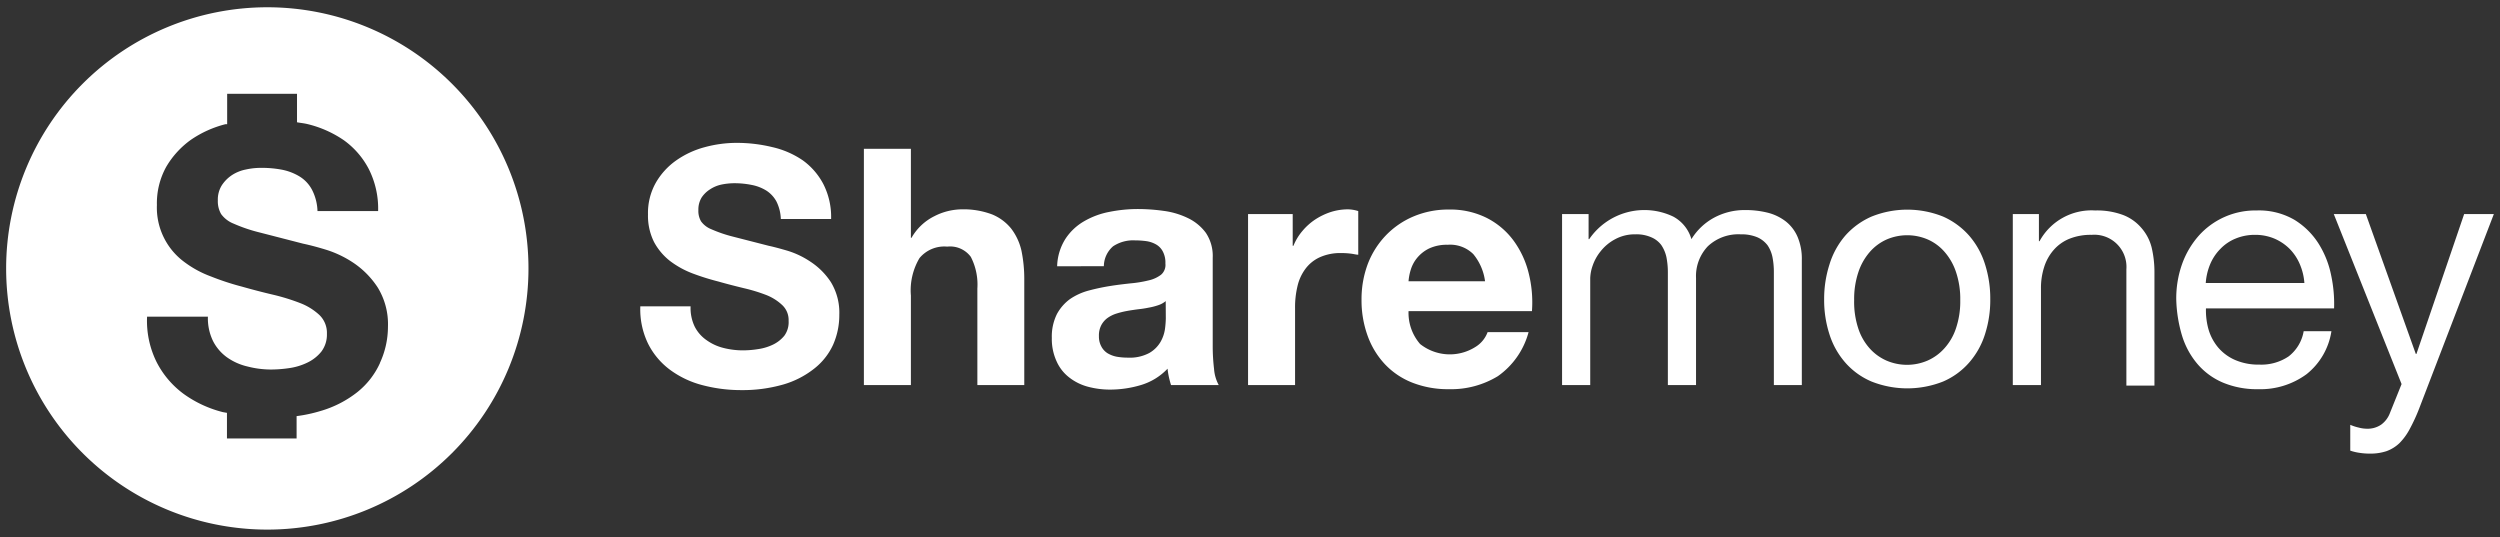
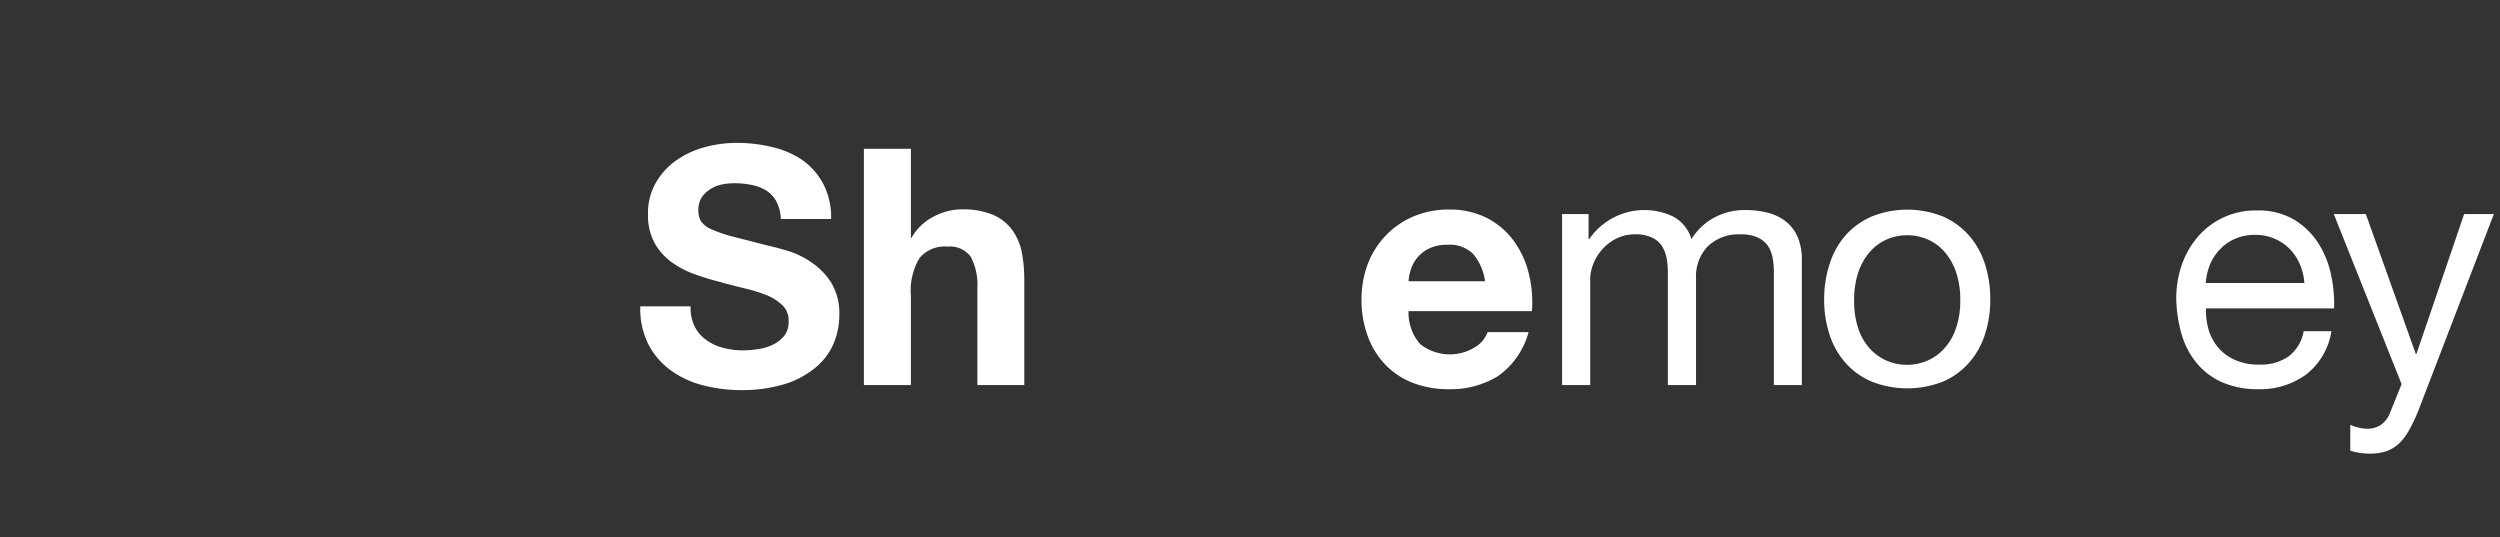
<svg xmlns="http://www.w3.org/2000/svg" id="Layer_1" data-name="Layer 1" viewBox="0 0 244.1 52.43">
  <rect x="0" y="0" width="244.1" height="52.43" fill="#333333" stroke="none" />
  <defs>
    <style>.cls-1{fill:#fff;}</style>
  </defs>
  <title>Artboard 1 copy 8</title>
  <path class="cls-1" d="M67.84,31.91A3.58,3.58,0,0,0,69,33.22a4.8,4.8,0,0,0,1.63.75,7.75,7.75,0,0,0,1.94.24A9.54,9.54,0,0,0,74,34.09a5,5,0,0,0,1.45-.43,3.23,3.23,0,0,0,1.14-.89A2.25,2.25,0,0,0,77,31.33a2,2,0,0,0-.6-1.52,4.89,4.89,0,0,0-1.57-1,16.31,16.31,0,0,0-2.19-.67c-.82-.2-1.65-.41-2.49-.65a23.78,23.78,0,0,1-2.52-.79,8.81,8.81,0,0,1-2.2-1.21,5.9,5.9,0,0,1-1.57-1.86,5.73,5.73,0,0,1-.59-2.7,6,6,0,0,1,.76-3.08,6.81,6.81,0,0,1,2-2.19,8.75,8.75,0,0,1,2.78-1.29,11.86,11.86,0,0,1,3.1-.42,14.67,14.67,0,0,1,3.48.41,8.67,8.67,0,0,1,3,1.3,6.69,6.69,0,0,1,2,2.31,7.07,7.07,0,0,1,.76,3.41H76.24a4.13,4.13,0,0,0-.43-1.71,2.92,2.92,0,0,0-1-1.07,4.21,4.21,0,0,0-1.4-.54,8.53,8.53,0,0,0-1.73-.17,6.42,6.42,0,0,0-1.23.13,3.22,3.22,0,0,0-1.11.46,2.76,2.76,0,0,0-.83.8,2.25,2.25,0,0,0-.32,1.23,2,2,0,0,0,.26,1.1,2.25,2.25,0,0,0,1,.77,13.16,13.16,0,0,0,2.1.72l3.51.9c.43.09,1,.24,1.79.47a8.44,8.44,0,0,1,2.28,1.08,6.89,6.89,0,0,1,2,2,5.73,5.73,0,0,1,.82,3.18,7.16,7.16,0,0,1-.61,2.94A6.28,6.28,0,0,1,79.49,36a8.81,8.81,0,0,1-3,1.54,14.39,14.39,0,0,1-4.15.55,14.72,14.72,0,0,1-3.7-.47,9.19,9.19,0,0,1-3.16-1.47,7.17,7.17,0,0,1-2.18-2.55,7.67,7.67,0,0,1-.78-3.69h4.91A4.19,4.19,0,0,0,67.84,31.91Z" />
  <path class="cls-1" d="M88.94,14.53v8.69H89a5.25,5.25,0,0,1,2.23-2.11,6,6,0,0,1,2.65-.67,7.9,7.9,0,0,1,3,.5,4.66,4.66,0,0,1,1.86,1.39,5.58,5.58,0,0,1,1,2.17,13.67,13.67,0,0,1,.27,2.83V37.6H95.43V28.17a5.89,5.89,0,0,0-.64-3.09,2.51,2.51,0,0,0-2.3-1,3.15,3.15,0,0,0-2.71,1.12,6.17,6.17,0,0,0-.84,3.66V37.6H84.35V14.53Z" />
-   <path class="cls-1" d="M103.22,26a5.24,5.24,0,0,1,.81-2.68,5.39,5.39,0,0,1,1.81-1.71,7.76,7.76,0,0,1,2.47-.92,14.2,14.2,0,0,1,2.76-.28,18.44,18.44,0,0,1,2.55.18,7.72,7.72,0,0,1,2.36.7,4.7,4.7,0,0,1,1.75,1.43,4.05,4.05,0,0,1,.68,2.44v8.69a18.75,18.75,0,0,0,.13,2.17A3.86,3.86,0,0,0,119,37.6h-4.66c-.08-.26-.15-.52-.21-.79A7.53,7.53,0,0,1,114,36a5.9,5.9,0,0,1-2.58,1.59,10.51,10.51,0,0,1-3,.45,8.35,8.35,0,0,1-2.23-.29,5.06,5.06,0,0,1-1.81-.91,4.05,4.05,0,0,1-1.21-1.55A5.22,5.22,0,0,1,102.7,33a4.94,4.94,0,0,1,.5-2.34,4.4,4.4,0,0,1,1.29-1.47,6,6,0,0,1,1.81-.82,21,21,0,0,1,2.06-.44c.68-.11,1.36-.19,2-.26a11.61,11.61,0,0,0,1.78-.29,3.12,3.12,0,0,0,1.23-.56,1.26,1.26,0,0,0,.42-1.09,2.31,2.31,0,0,0-.25-1.17,1.68,1.68,0,0,0-.64-.68,2.68,2.68,0,0,0-.94-.33,8.2,8.2,0,0,0-1.15-.08,3.54,3.54,0,0,0-2.13.58,2.61,2.61,0,0,0-.9,1.94Zm10.6,3.4a2.22,2.22,0,0,1-.73.4,6.14,6.14,0,0,1-.94.24,10.54,10.54,0,0,1-1.05.16c-.36.05-.73.1-1.1.17a8.76,8.76,0,0,0-1,.25,3.15,3.15,0,0,0-.88.44,2.08,2.08,0,0,0-.59.69,2.15,2.15,0,0,0-.23,1.07,2,2,0,0,0,.23,1,1.72,1.72,0,0,0,.61.67,2.76,2.76,0,0,0,.9.34,6.26,6.26,0,0,0,1.07.09,4.07,4.07,0,0,0,2.1-.45,3,3,0,0,0,1.1-1.08,3.55,3.55,0,0,0,.44-1.28,9.55,9.55,0,0,0,.08-1Z" />
-   <path class="cls-1" d="M126.22,20.9V24h.07a5.32,5.32,0,0,1,.87-1.44,5.87,5.87,0,0,1,1.26-1.13,6.45,6.45,0,0,1,1.52-.73,5.57,5.57,0,0,1,1.68-.26,3.55,3.55,0,0,1,1,.17v4.26c-.21,0-.47-.08-.77-.11a6.78,6.78,0,0,0-.88-.05,4.87,4.87,0,0,0-2.13.42,3.61,3.61,0,0,0-1.4,1.15,4.5,4.5,0,0,0-.76,1.69,8.78,8.78,0,0,0-.23,2.1V37.6h-4.59V20.9Z" />
  <path class="cls-1" d="M138.66,33.59a4.67,4.67,0,0,0,5.36.31,2.85,2.85,0,0,0,1.23-1.47h4a7.67,7.67,0,0,1-3,4.3A8.77,8.77,0,0,1,141.47,38a9.51,9.51,0,0,1-3.55-.63,7.39,7.39,0,0,1-2.68-1.79,8,8,0,0,1-1.7-2.78,10.15,10.15,0,0,1-.6-3.56,9.78,9.78,0,0,1,.62-3.49A8.33,8.33,0,0,1,135.3,23a8.14,8.14,0,0,1,2.7-1.86,8.7,8.7,0,0,1,3.47-.68,7.94,7.94,0,0,1,3.72.83,7.43,7.43,0,0,1,2.6,2.21,9,9,0,0,1,1.47,3.17,11.69,11.69,0,0,1,.32,3.71H137.53A4.64,4.64,0,0,0,138.66,33.59Zm5.19-8.78a3.21,3.21,0,0,0-2.51-.91,4.06,4.06,0,0,0-1.82.37,3.5,3.5,0,0,0-1.16.92,3.32,3.32,0,0,0-.62,1.17,5,5,0,0,0-.21,1.1H145A5.21,5.21,0,0,0,143.85,24.81Z" />
  <path class="cls-1" d="M155.11,20.9v2.45h.06a6.53,6.53,0,0,1,8.21-2.2,3.64,3.64,0,0,1,1.77,2.2,5.89,5.89,0,0,1,2.22-2.1,6.28,6.28,0,0,1,3-.74,8.91,8.91,0,0,1,2.28.27,4.81,4.81,0,0,1,1.74.86,3.87,3.87,0,0,1,1.13,1.5,5.48,5.48,0,0,1,.41,2.21V37.6H173.2v-11a7.55,7.55,0,0,0-.13-1.46,3.19,3.19,0,0,0-.48-1.18,2.54,2.54,0,0,0-1-.79,4,4,0,0,0-1.63-.29,4.35,4.35,0,0,0-3.2,1.16,4.23,4.23,0,0,0-1.16,3.11V37.6h-2.75v-11a7.62,7.62,0,0,0-.14-1.49,3.39,3.39,0,0,0-.5-1.18,2.37,2.37,0,0,0-1-.77,3.58,3.58,0,0,0-1.53-.28,4,4,0,0,0-2,.49,4.46,4.46,0,0,0-1.39,1.16,4.55,4.55,0,0,0-.78,1.4,4.06,4.06,0,0,0-.24,1.22V37.6h-2.75V20.9Z" />
  <path class="cls-1" d="M178.63,25.82A7.8,7.8,0,0,1,180.18,23a7.35,7.35,0,0,1,2.55-1.85,9.35,9.35,0,0,1,7,0A7.37,7.37,0,0,1,192.26,23a7.8,7.8,0,0,1,1.55,2.78,11,11,0,0,1,.52,3.44,10.86,10.86,0,0,1-.52,3.43,7.72,7.72,0,0,1-1.55,2.76,7.1,7.1,0,0,1-2.53,1.84,9.48,9.48,0,0,1-7,0,7.08,7.08,0,0,1-2.55-1.84,7.72,7.72,0,0,1-1.55-2.76,10.86,10.86,0,0,1-.52-3.43A11,11,0,0,1,178.63,25.82ZM181.42,32a5.47,5.47,0,0,0,1.12,2,4.8,4.8,0,0,0,1.66,1.21,5.07,5.07,0,0,0,4,0,4.8,4.8,0,0,0,1.66-1.21A5.47,5.47,0,0,0,191,32a8.25,8.25,0,0,0,.4-2.7,8.23,8.23,0,0,0-.4-2.69,5.74,5.74,0,0,0-1.12-2,4.65,4.65,0,0,0-1.66-1.23,5.07,5.07,0,0,0-4,0,4.73,4.73,0,0,0-1.66,1.23,5.74,5.74,0,0,0-1.12,2,8.23,8.23,0,0,0-.4,2.69A8.25,8.25,0,0,0,181.42,32Z" />
-   <path class="cls-1" d="M199.08,20.9v2.65h.06a5.78,5.78,0,0,1,5.43-3,7.29,7.29,0,0,1,2.75.45,4.46,4.46,0,0,1,1.77,1.26,4.58,4.58,0,0,1,1,1.92,10.56,10.56,0,0,1,.27,2.47v11h-2.74V26.29a3.14,3.14,0,0,0-3.4-3.36,5.58,5.58,0,0,0-2.18.39,4.06,4.06,0,0,0-1.53,1.1,4.64,4.64,0,0,0-.92,1.66,6.64,6.64,0,0,0-.31,2.09V37.6h-2.75V20.9Z" />
  <path class="cls-1" d="M225.22,36.53A7.59,7.59,0,0,1,220.5,38a8.56,8.56,0,0,1-3.47-.65,6.72,6.72,0,0,1-2.47-1.81,7.78,7.78,0,0,1-1.51-2.78,13.44,13.44,0,0,1-.56-3.52,10,10,0,0,1,.58-3.49A8.5,8.5,0,0,1,214.7,23a7.41,7.41,0,0,1,5.64-2.45,6.88,6.88,0,0,1,3.7.92,7.33,7.33,0,0,1,2.36,2.34,9.18,9.18,0,0,1,1.22,3.1,13.3,13.3,0,0,1,.28,3.2H215.39a6.85,6.85,0,0,0,.26,2.09,4.9,4.9,0,0,0,.94,1.74,4.54,4.54,0,0,0,1.65,1.21,5.71,5.71,0,0,0,2.36.45,4.76,4.76,0,0,0,2.86-.8,3.94,3.94,0,0,0,1.47-2.46h2.71A6.64,6.64,0,0,1,225.22,36.53Zm-.66-10.72a4.82,4.82,0,0,0-1-1.51,4.77,4.77,0,0,0-1.48-1,4.83,4.83,0,0,0-1.89-.37,4.9,4.9,0,0,0-1.92.37,4.31,4.31,0,0,0-1.47,1,4.72,4.72,0,0,0-1,1.5,5.83,5.83,0,0,0-.43,1.83H225A5.69,5.69,0,0,0,224.56,25.81Z" />
  <path class="cls-1" d="M236.23,39.83a17.31,17.31,0,0,1-.95,2.07,5.84,5.84,0,0,1-1,1.37,3.63,3.63,0,0,1-1.26.78,4.94,4.94,0,0,1-1.6.24,6.24,6.24,0,0,1-1-.07,4.94,4.94,0,0,1-.94-.22V41.48a4.76,4.76,0,0,0,.83.27,3.16,3.16,0,0,0,.79.11,2.34,2.34,0,0,0,1.4-.4,2.49,2.49,0,0,0,.86-1.15l1.13-2.81-6.62-16.6H231l4.88,13.66h.06L240.6,20.9h2.9Z" />
-   <path class="cls-1" d="M26.1.71a25.5,25.5,0,1,0,25.5,25.5A25.5,25.5,0,0,0,26.1.71Zm11,34.74a7.71,7.71,0,0,1-2.2,2.83,10.5,10.5,0,0,1-3.64,1.86,14.14,14.14,0,0,1-2.3.49v2.18H22.16v-2.5l-.4-.07a11.24,11.24,0,0,1-3.83-1.78,8.86,8.86,0,0,1-2.63-3.09,9.05,9.05,0,0,1-.94-4.45H20.3a5.08,5.08,0,0,0,.5,2.38,4.43,4.43,0,0,0,1.35,1.58,5.65,5.65,0,0,0,2,.9,9.18,9.18,0,0,0,2.35.3,12.58,12.58,0,0,0,1.76-.14A6,6,0,0,0,30,35.41a3.91,3.91,0,0,0,1.37-1.07,2.74,2.74,0,0,0,.55-1.74,2.43,2.43,0,0,0-.73-1.84,5.8,5.8,0,0,0-1.89-1.17,20,20,0,0,0-2.66-.82q-1.49-.35-3-.78a25.75,25.75,0,0,1-3.05-1,10.19,10.19,0,0,1-2.66-1.46,6.59,6.59,0,0,1-2.61-5.51,7.34,7.34,0,0,1,.91-3.73,8.57,8.57,0,0,1,2.41-2.64A10.57,10.57,0,0,1,22,12.13l.18,0V9.16H29v2.78c.32.06.66.09,1,.17a10.71,10.71,0,0,1,3.57,1.58A8,8,0,0,1,36,16.49a8.56,8.56,0,0,1,.92,4.12H31a4.84,4.84,0,0,0-.53-2.07,3.37,3.37,0,0,0-1.19-1.29,5.26,5.26,0,0,0-1.7-.67,10.47,10.47,0,0,0-2.09-.19,6.77,6.77,0,0,0-1.48.16,3.83,3.83,0,0,0-1.35.54,3.46,3.46,0,0,0-1,1,2.61,2.61,0,0,0-.39,1.48,2.49,2.49,0,0,0,.32,1.33,2.77,2.77,0,0,0,1.23.94,15.35,15.35,0,0,0,2.54.86l4.23,1.09c.52.11,1.25.29,2.17.57a10.33,10.33,0,0,1,2.76,1.31,8.44,8.44,0,0,1,2.36,2.4,6.86,6.86,0,0,1,1,3.85A8.43,8.43,0,0,1,37.09,35.45Z" />
</svg>